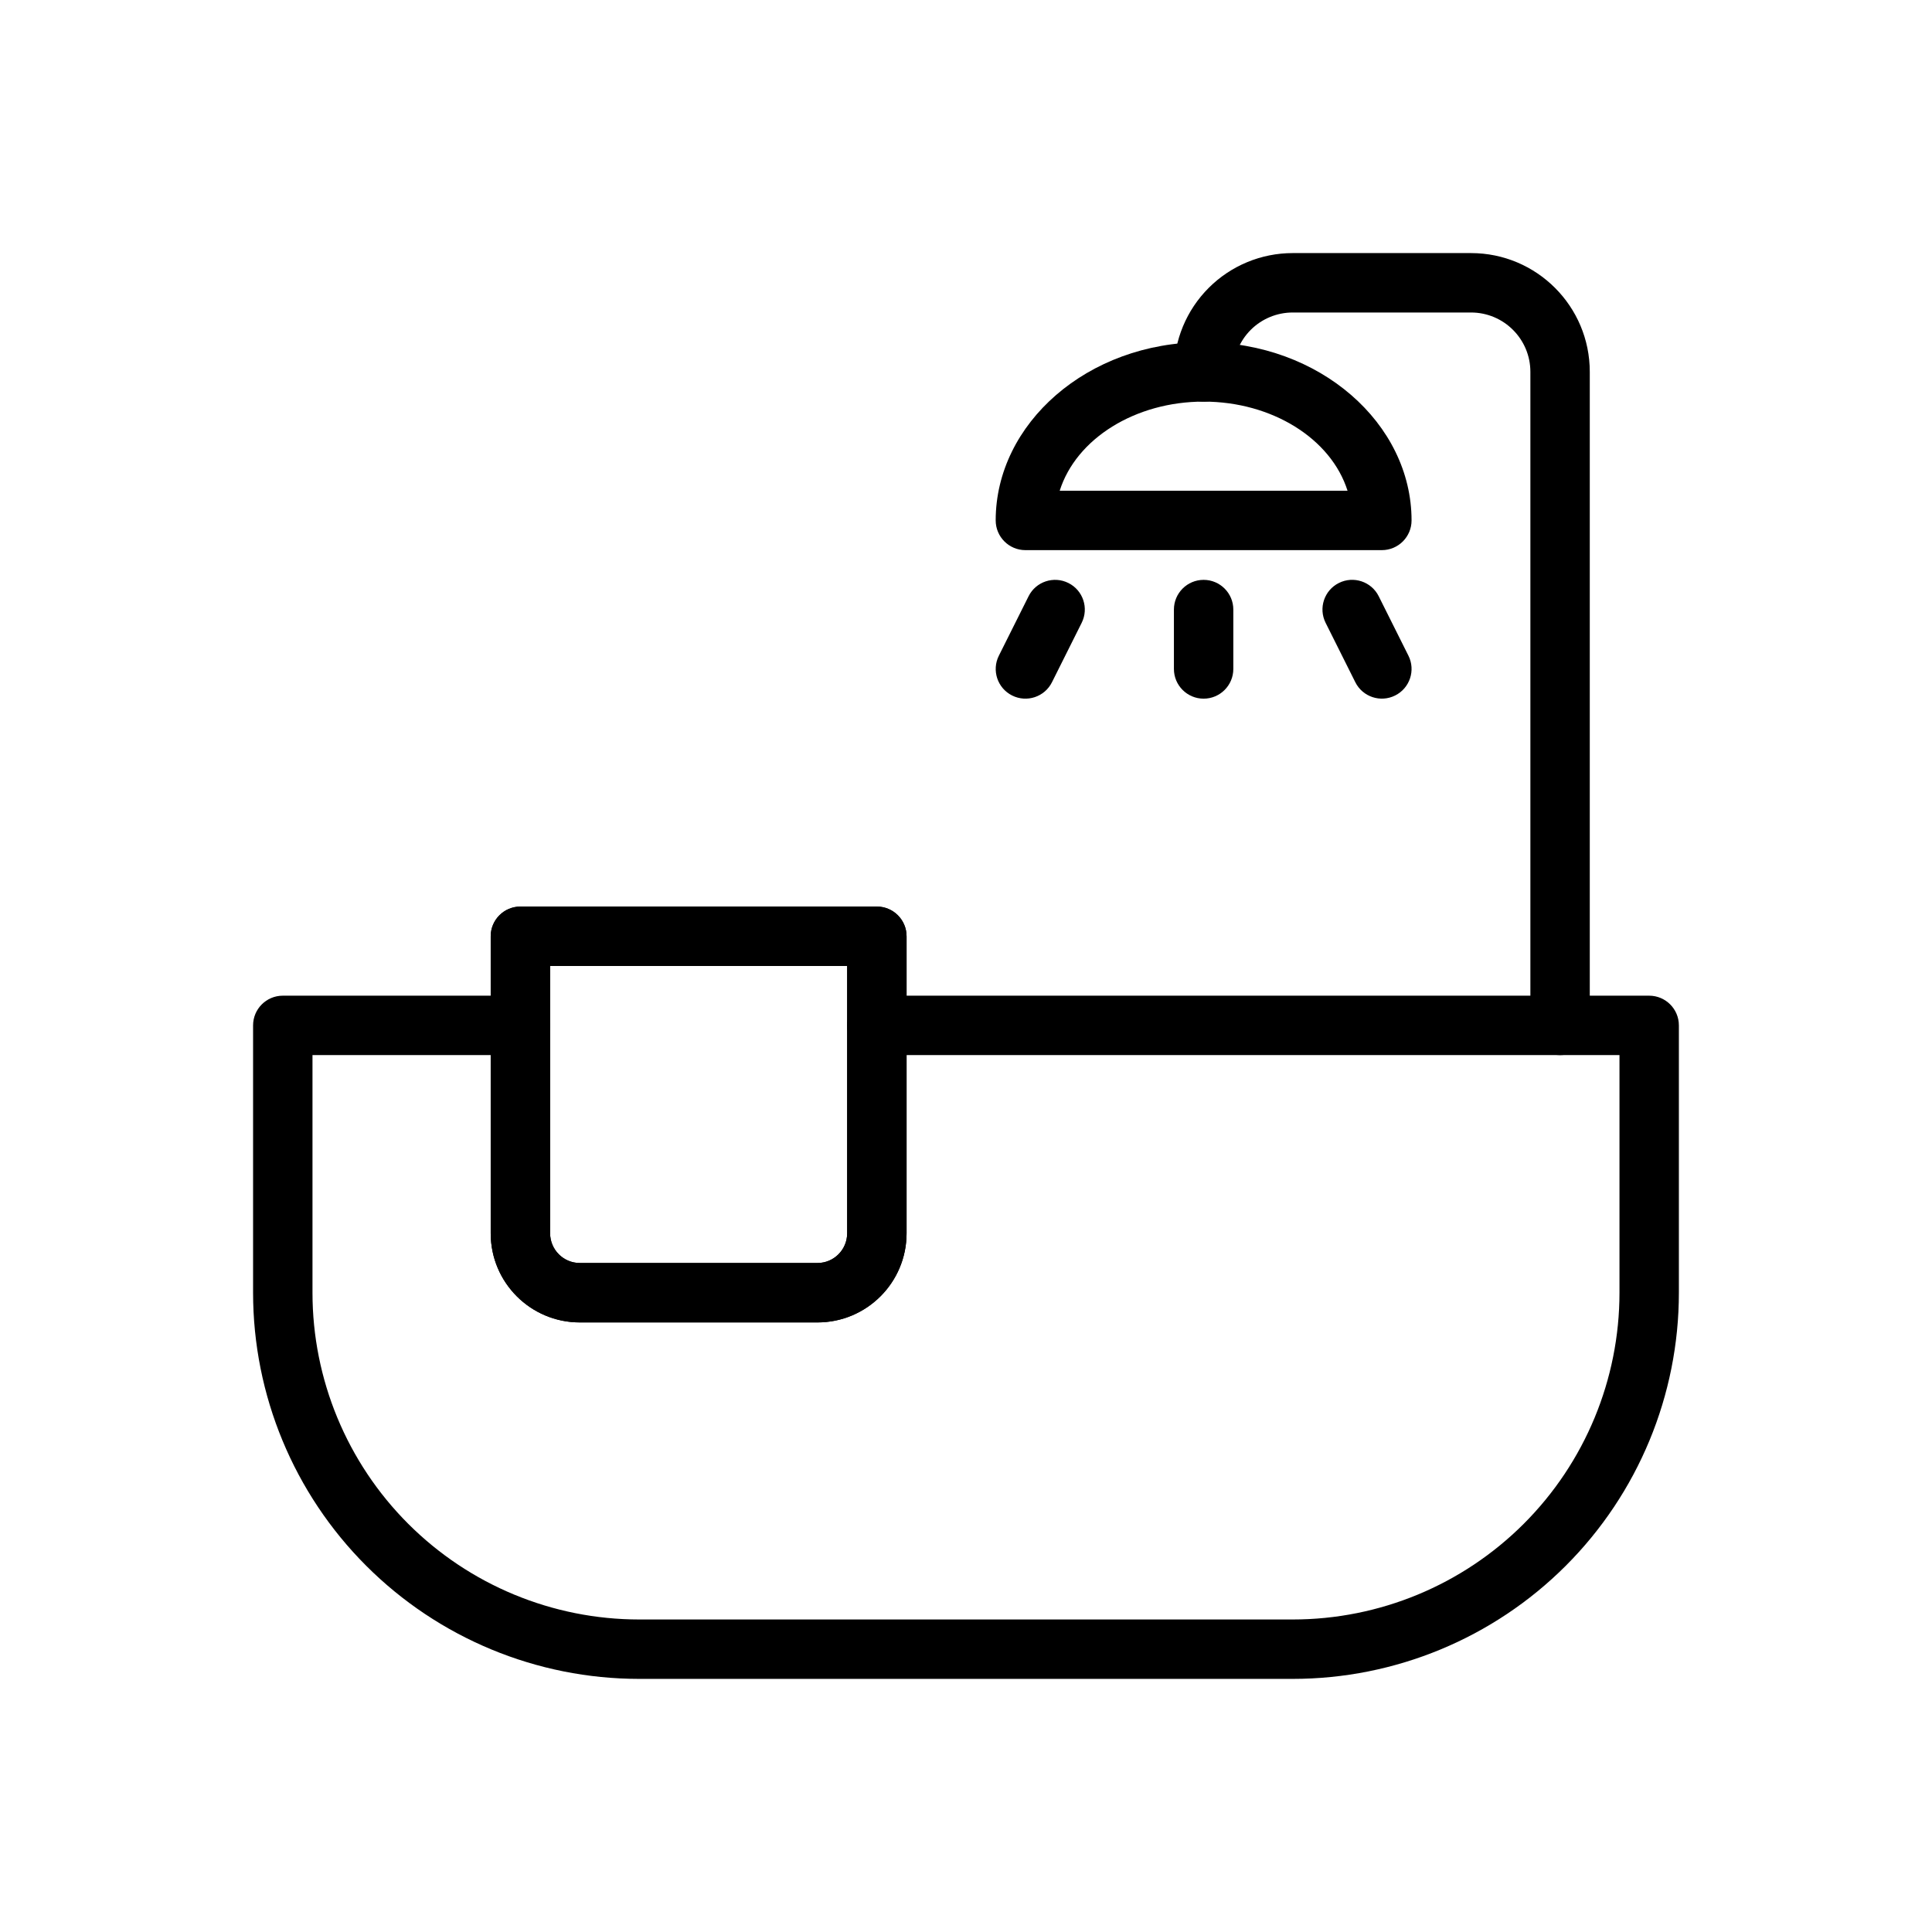
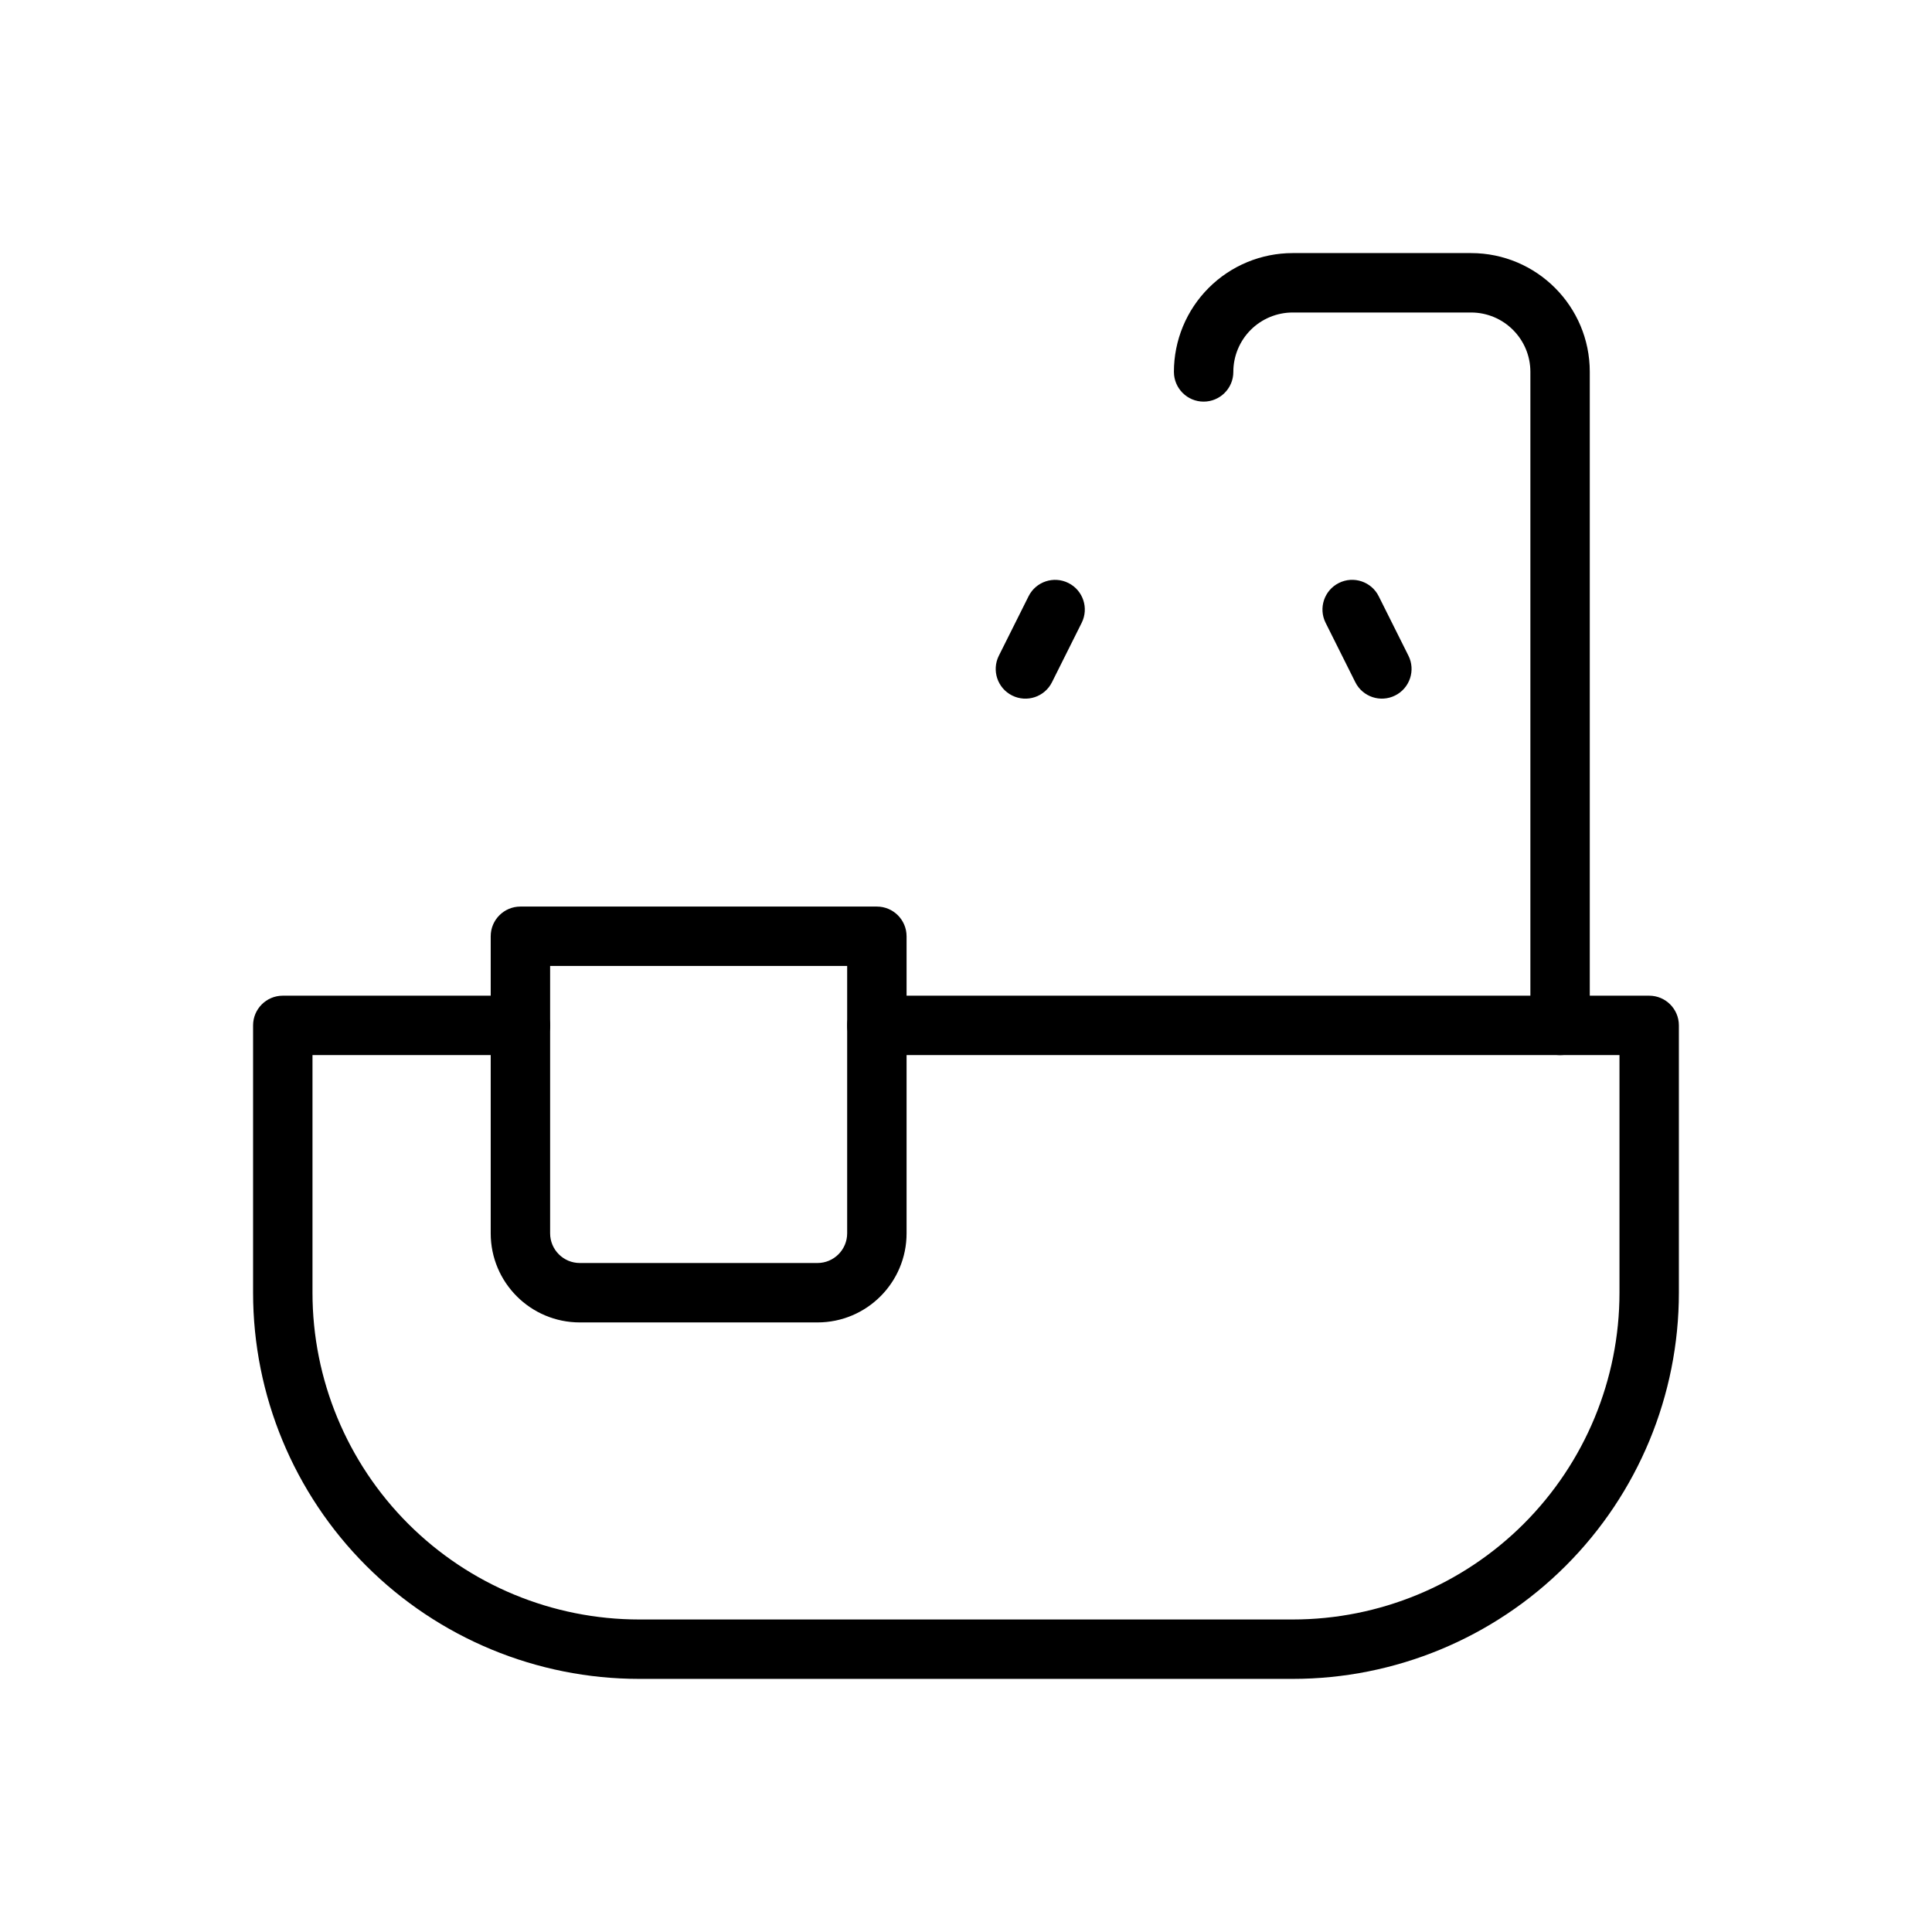
<svg xmlns="http://www.w3.org/2000/svg" fill="#000000" width="800px" height="800px" version="1.1" viewBox="144 144 512 512">
  <g fill-rule="evenodd">
    <path d="m573.18 423.61h-196.8c-4.344 0-7.871-3.527-7.871-7.871s3.527-7.871 7.871-7.871h204.67c4.344 0 7.871 3.527 7.871 7.871v70.848c0 27.145-10.785 53.168-29.977 72.359-19.191 19.191-45.219 29.977-72.359 29.977h-173.18c-27.145 0-53.168-10.785-72.359-29.977-19.191-19.191-29.977-45.219-29.977-72.359v-70.848c0-4.344 3.527-7.871 7.871-7.871h62.977c4.344 0 7.871 3.527 7.871 7.871s-3.527 7.871-7.871 7.871h-55.105v62.977c0 22.961 9.125 44.988 25.363 61.23 16.238 16.238 38.266 25.363 61.23 25.363h173.18c22.961 0 44.988-9.125 61.23-25.363 16.238-16.238 25.363-38.266 25.363-61.23z" />
    <path d="m384.25 392.12c0-4.344-3.527-7.871-7.871-7.871h-94.465c-4.344 0-7.871 3.527-7.871 7.871v78.719c0 13.043 10.57 23.617 23.617 23.617h62.977c13.043 0 23.617-10.57 23.617-23.617v-78.719zm-15.742 7.871h-78.719v70.848c0 4.344 3.527 7.871 7.871 7.871h62.977c4.344 0 7.871-3.527 7.871-7.871z" />
-     <path d="m384.25 392.12c0-4.344-3.527-7.871-7.871-7.871h-94.465c-4.344 0-7.871 3.527-7.871 7.871v78.719c0 13.043 10.57 23.617 23.617 23.617h62.977c13.043 0 23.617-10.57 23.617-23.617v-78.719zm-15.742 7.871h-78.719v70.848c0 4.344 3.527 7.871 7.871 7.871h62.977c4.344 0 7.871-3.527 7.871-7.871z" />
    <path d="m455.1 242.56v-0.016c0-8.344 3.312-16.352 9.219-22.254 5.902-5.902 13.91-9.219 22.254-9.219h47.262c17.383 0 31.473 14.09 31.473 31.473v173.2c0 4.344-3.527 7.871-7.871 7.871s-7.871-3.527-7.871-7.871v-173.2c0-8.684-7.047-15.727-15.727-15.727h-47.262c-4.172 0-8.172 1.66-11.125 4.606-2.945 2.953-4.606 6.949-4.606 11.125v0.016c0 4.344-3.527 7.871-7.871 7.871s-7.871-3.527-7.871-7.871z" />
-     <path d="m407.87 281.92c0 4.344 3.527 7.871 7.871 7.871h94.465c4.344 0 7.871-3.527 7.871-7.871 0-25.664-24.309-47.23-55.105-47.23s-55.105 21.57-55.105 47.23zm93.242-7.871c-4.375-13.824-20.035-23.617-38.141-23.617-18.105 0-33.762 9.793-38.141 23.617z" />
    <path d="m416.58 302.02-7.871 15.742c-1.945 3.883-0.371 8.621 3.519 10.555 3.883 1.945 8.621 0.371 10.555-3.519l7.871-15.742c1.945-3.883 0.371-8.621-3.519-10.555-3.883-1.945-8.621-0.371-10.555 3.519z" />
-     <path d="m455.1 305.54v15.742c0 4.344 3.527 7.871 7.871 7.871s7.871-3.527 7.871-7.871v-15.742c0-4.344-3.527-7.871-7.871-7.871s-7.871 3.527-7.871 7.871z" />
    <path d="m495.3 309.05 7.871 15.742c1.938 3.891 6.676 5.465 10.555 3.519 3.891-1.938 5.465-6.676 3.519-10.555l-7.871-15.742c-1.938-3.891-6.676-5.465-10.555-3.519-3.891 1.938-5.465 6.676-3.519 10.555z" />
  </g>
</svg>